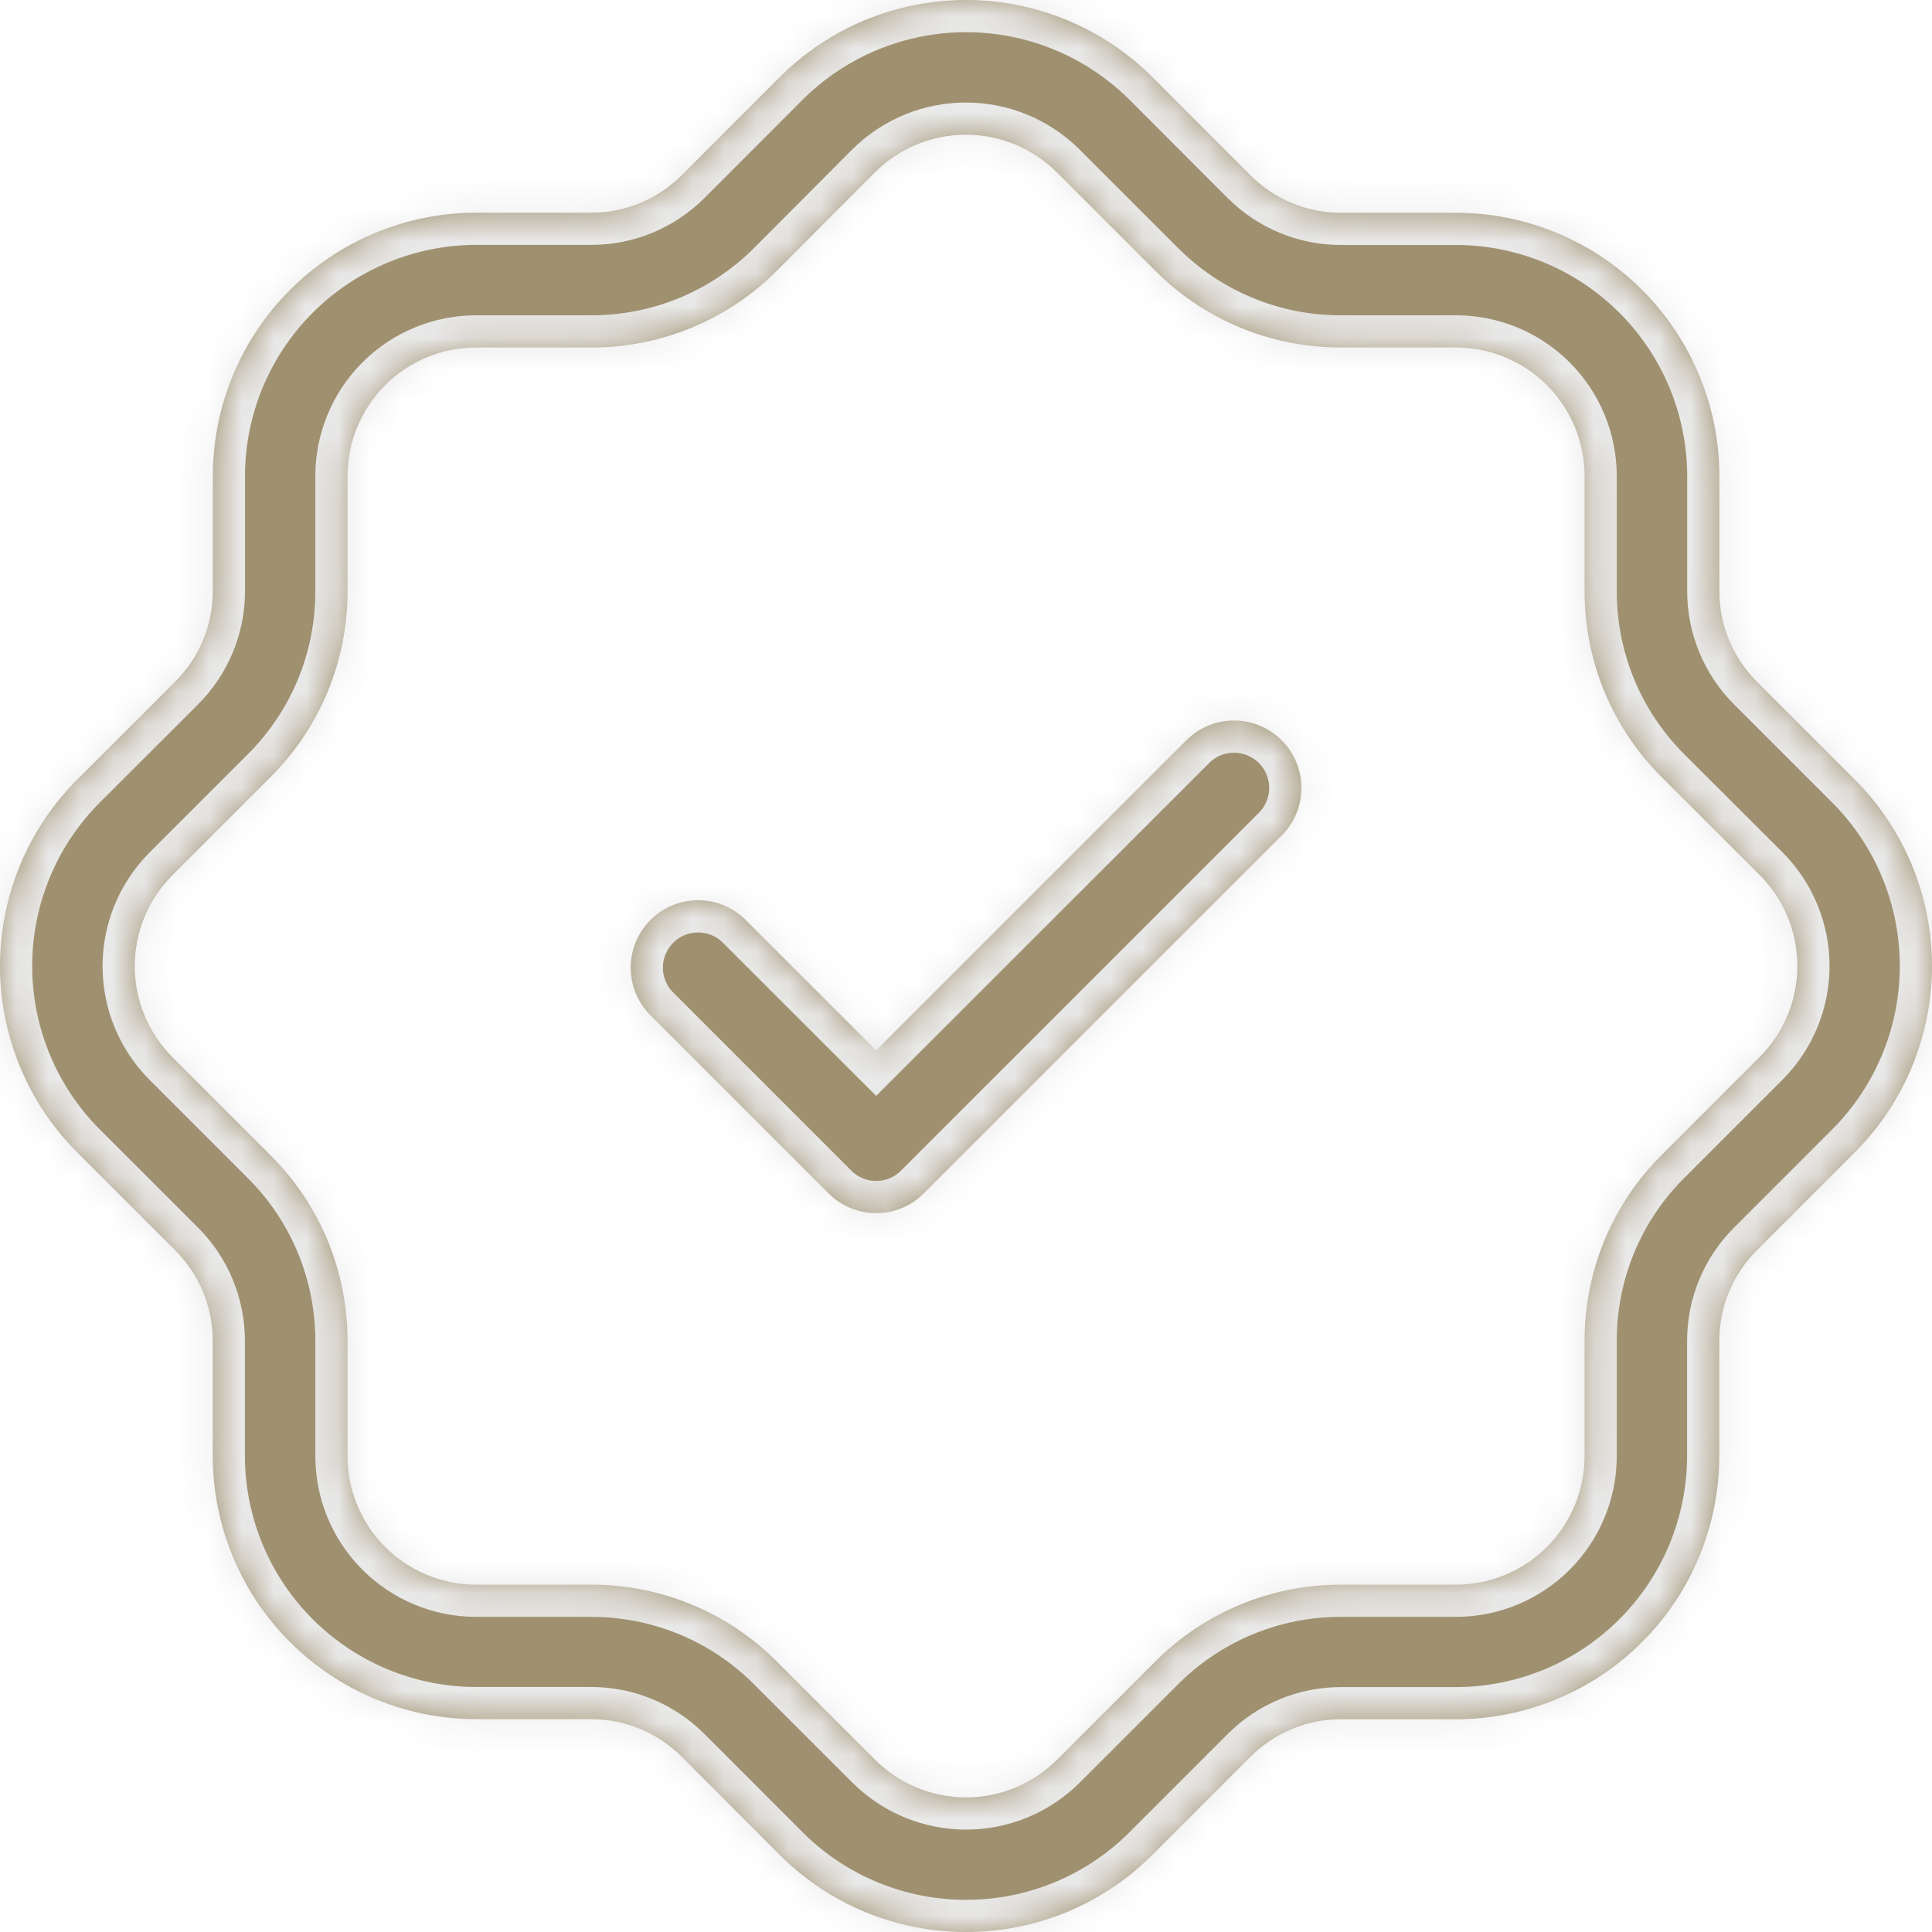
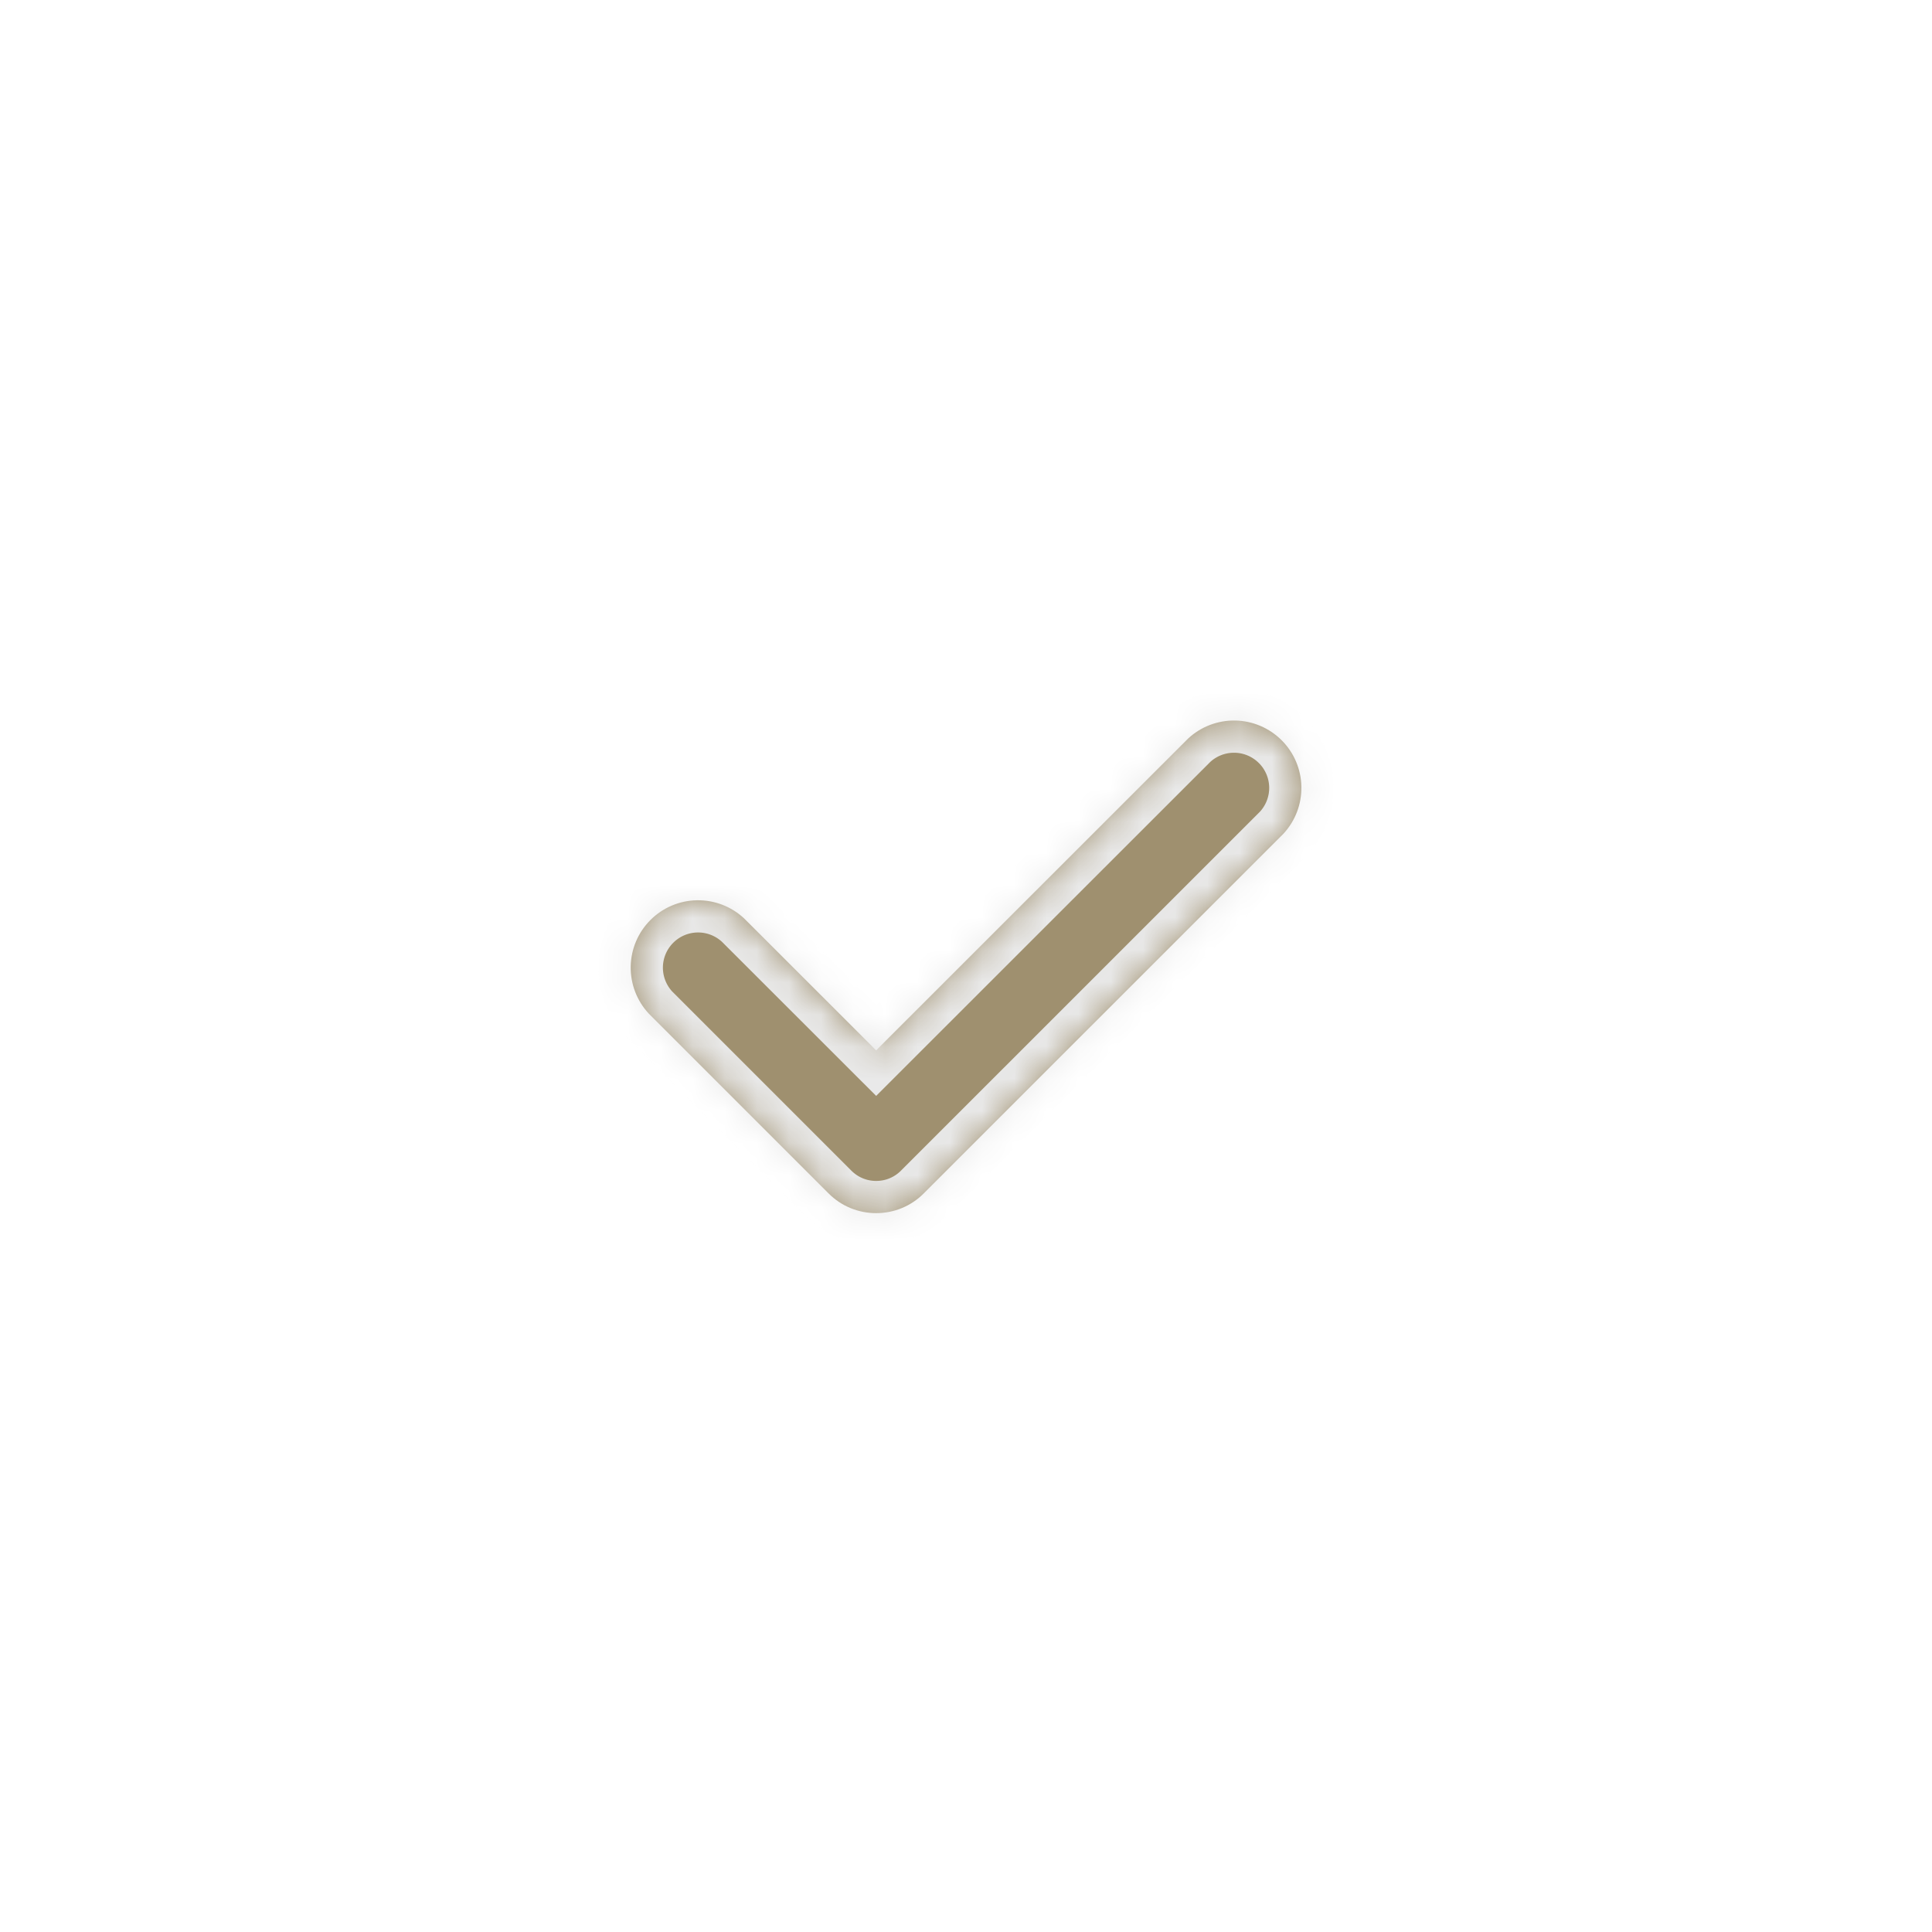
<svg xmlns="http://www.w3.org/2000/svg" fill="none" viewBox="0 0 60 60" height="60" width="60">
  <mask fill="white" id="path-1-inside-1_228_231">
    <path d="M30.001 60C28.927 60.002 27.864 59.791 26.871 59.381C25.879 58.97 24.977 58.368 24.218 57.608L21.173 54.56C20.803 54.189 20.363 53.894 19.879 53.693C19.395 53.492 18.875 53.39 18.351 53.391H14.784C12.616 53.389 10.537 52.526 9.004 50.993C7.47 49.46 6.608 47.382 6.606 45.213V41.649C6.607 41.125 6.505 40.606 6.305 40.122C6.105 39.637 5.81 39.197 5.439 38.828L2.391 35.782C0.86 34.247 0 32.168 0 30C0 27.831 0.86 25.752 2.391 24.217L5.439 21.172C5.811 20.802 6.106 20.362 6.306 19.878C6.507 19.394 6.61 18.874 6.609 18.35V14.783C6.611 12.615 7.473 10.536 9.006 9.003C10.54 7.47 12.618 6.608 14.787 6.605H18.351C18.875 6.607 19.394 6.505 19.879 6.305C20.363 6.104 20.803 5.81 21.173 5.439L24.218 2.391C25.753 0.86 27.833 0 30.001 0C32.17 0 34.249 0.86 35.785 2.391L38.83 5.439C39.2 5.811 39.639 6.105 40.124 6.306C40.608 6.507 41.127 6.609 41.652 6.608H45.219C47.387 6.61 49.466 7.473 50.999 9.006C52.532 10.539 53.395 12.618 53.397 14.786V18.35C53.395 18.874 53.498 19.393 53.698 19.878C53.898 20.362 54.192 20.802 54.564 21.172L57.609 24.217C59.14 25.752 60 27.831 60 30C60 32.168 59.14 34.247 57.609 35.782L54.564 38.828C54.192 39.197 53.897 39.637 53.696 40.121C53.496 40.606 53.393 41.125 53.394 41.649V45.216C53.392 47.384 52.53 49.463 50.996 50.996C49.463 52.529 47.384 53.392 45.216 53.394H41.652C41.127 53.392 40.608 53.495 40.124 53.696C39.639 53.897 39.2 54.191 38.83 54.563L35.785 57.608C35.026 58.368 34.124 58.97 33.132 59.381C32.139 59.791 31.075 60.002 30.001 60ZM14.784 10.792C13.726 10.793 12.711 11.213 11.963 11.962C11.214 12.71 10.793 13.725 10.793 14.783V18.35C10.796 19.425 10.586 20.491 10.175 21.485C9.763 22.479 9.158 23.381 8.395 24.139L5.353 27.181C4.605 27.93 4.185 28.946 4.185 30.005C4.185 31.064 4.605 32.08 5.353 32.83L8.395 35.872C9.158 36.629 9.762 37.53 10.174 38.523C10.585 39.516 10.796 40.58 10.793 41.655V45.222C10.793 46.28 11.214 47.295 11.963 48.043C12.711 48.791 13.726 49.212 14.784 49.213H18.351C19.426 49.21 20.49 49.421 21.483 49.832C22.476 50.244 23.377 50.848 24.134 51.61L27.177 54.652C27.927 55.4 28.942 55.82 30.001 55.82C31.06 55.82 32.076 55.4 32.826 54.652L35.868 51.61C36.626 50.848 37.527 50.244 38.52 49.832C39.513 49.421 40.577 49.21 41.652 49.213H45.219C46.277 49.212 47.292 48.791 48.04 48.043C48.789 47.295 49.209 46.28 49.21 45.222V41.649C49.207 40.575 49.417 39.51 49.829 38.517C50.24 37.525 50.845 36.623 51.608 35.866L54.65 32.824C55.398 32.074 55.818 31.059 55.818 30C55.818 28.941 55.398 27.925 54.65 27.175L51.608 24.139C50.846 23.381 50.241 22.48 49.83 21.487C49.418 20.494 49.208 19.43 49.21 18.355V14.783C49.209 13.725 48.789 12.71 48.04 11.962C47.292 11.213 46.277 10.793 45.219 10.792H41.652C40.576 10.796 39.51 10.586 38.517 10.174C37.523 9.763 36.621 9.158 35.863 8.394L32.821 5.352C32.071 4.604 31.055 4.184 29.996 4.184C28.937 4.184 27.921 4.604 27.171 5.352L24.14 8.394C23.383 9.157 22.482 9.762 21.489 10.173C20.496 10.585 19.431 10.795 18.357 10.792H14.784Z" />
    <path d="M27.21 37.675C26.935 37.675 26.663 37.622 26.409 37.516C26.155 37.411 25.925 37.256 25.731 37.061L20.149 31.479C19.779 31.082 19.578 30.557 19.587 30.015C19.597 29.473 19.816 28.955 20.2 28.572C20.583 28.188 21.101 27.968 21.643 27.959C22.186 27.949 22.71 28.151 23.107 28.52L27.21 32.62L36.896 22.938C37.292 22.569 37.817 22.367 38.36 22.377C38.902 22.386 39.419 22.606 39.803 22.99C40.187 23.373 40.406 23.891 40.416 24.433C40.425 24.975 40.224 25.5 39.854 25.897L28.689 37.061C28.496 37.256 28.265 37.411 28.012 37.516C27.758 37.622 27.485 37.675 27.21 37.675Z" />
  </mask>
-   <path fill="#9F906F" d="M30.001 60C28.927 60.002 27.864 59.791 26.871 59.381C25.879 58.97 24.977 58.368 24.218 57.608L21.173 54.56C20.803 54.189 20.363 53.894 19.879 53.693C19.395 53.492 18.875 53.39 18.351 53.391H14.784C12.616 53.389 10.537 52.526 9.004 50.993C7.47 49.46 6.608 47.382 6.606 45.213V41.649C6.607 41.125 6.505 40.606 6.305 40.122C6.105 39.637 5.81 39.197 5.439 38.828L2.391 35.782C0.86 34.247 0 32.168 0 30C0 27.831 0.86 25.752 2.391 24.217L5.439 21.172C5.811 20.802 6.106 20.362 6.306 19.878C6.507 19.394 6.61 18.874 6.609 18.35V14.783C6.611 12.615 7.473 10.536 9.006 9.003C10.54 7.47 12.618 6.608 14.787 6.605H18.351C18.875 6.607 19.394 6.505 19.879 6.305C20.363 6.104 20.803 5.81 21.173 5.439L24.218 2.391C25.753 0.86 27.833 0 30.001 0C32.17 0 34.249 0.86 35.785 2.391L38.83 5.439C39.2 5.811 39.639 6.105 40.124 6.306C40.608 6.507 41.127 6.609 41.652 6.608H45.219C47.387 6.61 49.466 7.473 50.999 9.006C52.532 10.539 53.395 12.618 53.397 14.786V18.35C53.395 18.874 53.498 19.393 53.698 19.878C53.898 20.362 54.192 20.802 54.564 21.172L57.609 24.217C59.14 25.752 60 27.831 60 30C60 32.168 59.14 34.247 57.609 35.782L54.564 38.828C54.192 39.197 53.897 39.637 53.696 40.121C53.496 40.606 53.393 41.125 53.394 41.649V45.216C53.392 47.384 52.53 49.463 50.996 50.996C49.463 52.529 47.384 53.392 45.216 53.394H41.652C41.127 53.392 40.608 53.495 40.124 53.696C39.639 53.897 39.2 54.191 38.83 54.563L35.785 57.608C35.026 58.368 34.124 58.97 33.132 59.381C32.139 59.791 31.075 60.002 30.001 60ZM14.784 10.792C13.726 10.793 12.711 11.213 11.963 11.962C11.214 12.71 10.793 13.725 10.793 14.783V18.35C10.796 19.425 10.586 20.491 10.175 21.485C9.763 22.479 9.158 23.381 8.395 24.139L5.353 27.181C4.605 27.93 4.185 28.946 4.185 30.005C4.185 31.064 4.605 32.08 5.353 32.83L8.395 35.872C9.158 36.629 9.762 37.53 10.174 38.523C10.585 39.516 10.796 40.58 10.793 41.655V45.222C10.793 46.28 11.214 47.295 11.963 48.043C12.711 48.791 13.726 49.212 14.784 49.213H18.351C19.426 49.21 20.49 49.421 21.483 49.832C22.476 50.244 23.377 50.848 24.134 51.61L27.177 54.652C27.927 55.4 28.942 55.82 30.001 55.82C31.06 55.82 32.076 55.4 32.826 54.652L35.868 51.61C36.626 50.848 37.527 50.244 38.52 49.832C39.513 49.421 40.577 49.21 41.652 49.213H45.219C46.277 49.212 47.292 48.791 48.04 48.043C48.789 47.295 49.209 46.28 49.21 45.222V41.649C49.207 40.575 49.417 39.51 49.829 38.517C50.24 37.525 50.845 36.623 51.608 35.866L54.65 32.824C55.398 32.074 55.818 31.059 55.818 30C55.818 28.941 55.398 27.925 54.65 27.175L51.608 24.139C50.846 23.381 50.241 22.48 49.83 21.487C49.418 20.494 49.208 19.43 49.21 18.355V14.783C49.209 13.725 48.789 12.71 48.04 11.962C47.292 11.213 46.277 10.793 45.219 10.792H41.652C40.576 10.796 39.51 10.586 38.517 10.174C37.523 9.763 36.621 9.158 35.863 8.394L32.821 5.352C32.071 4.604 31.055 4.184 29.996 4.184C28.937 4.184 27.921 4.604 27.171 5.352L24.14 8.394C23.383 9.157 22.482 9.762 21.489 10.173C20.496 10.585 19.431 10.795 18.357 10.792H14.784Z" />
  <path fill="#9F906F" d="M27.21 37.675C26.935 37.675 26.663 37.622 26.409 37.516C26.155 37.411 25.925 37.256 25.731 37.061L20.149 31.479C19.779 31.082 19.578 30.557 19.587 30.015C19.597 29.473 19.816 28.955 20.2 28.572C20.583 28.188 21.101 27.968 21.643 27.959C22.186 27.949 22.71 28.151 23.107 28.52L27.21 32.62L36.896 22.938C37.292 22.569 37.817 22.367 38.36 22.377C38.902 22.386 39.419 22.606 39.803 22.99C40.187 23.373 40.406 23.891 40.416 24.433C40.425 24.975 40.224 25.5 39.854 25.897L28.689 37.061C28.496 37.256 28.265 37.411 28.012 37.516C27.758 37.622 27.485 37.675 27.21 37.675Z" />
-   <path mask="url(#path-1-inside-1_228_231)" stroke-width="2" stroke="#E9E9E9" d="M30.001 60C28.927 60.002 27.864 59.791 26.871 59.381C25.879 58.97 24.977 58.368 24.218 57.608L21.173 54.56C20.803 54.189 20.363 53.894 19.879 53.693C19.395 53.492 18.875 53.39 18.351 53.391H14.784C12.616 53.389 10.537 52.526 9.004 50.993C7.47 49.46 6.608 47.382 6.606 45.213V41.649C6.607 41.125 6.505 40.606 6.305 40.122C6.105 39.637 5.81 39.197 5.439 38.828L2.391 35.782C0.86 34.247 0 32.168 0 30C0 27.831 0.86 25.752 2.391 24.217L5.439 21.172C5.811 20.802 6.106 20.362 6.306 19.878C6.507 19.394 6.61 18.874 6.609 18.35V14.783C6.611 12.615 7.473 10.536 9.006 9.003C10.54 7.47 12.618 6.608 14.787 6.605H18.351C18.875 6.607 19.394 6.505 19.879 6.305C20.363 6.104 20.803 5.81 21.173 5.439L24.218 2.391C25.753 0.86 27.833 0 30.001 0C32.17 0 34.249 0.86 35.785 2.391L38.83 5.439C39.2 5.811 39.639 6.105 40.124 6.306C40.608 6.507 41.127 6.609 41.652 6.608H45.219C47.387 6.61 49.466 7.473 50.999 9.006C52.532 10.539 53.395 12.618 53.397 14.786V18.35C53.395 18.874 53.498 19.393 53.698 19.878C53.898 20.362 54.192 20.802 54.564 21.172L57.609 24.217C59.14 25.752 60 27.831 60 30C60 32.168 59.14 34.247 57.609 35.782L54.564 38.828C54.192 39.197 53.897 39.637 53.696 40.121C53.496 40.606 53.393 41.125 53.394 41.649V45.216C53.392 47.384 52.53 49.463 50.996 50.996C49.463 52.529 47.384 53.392 45.216 53.394H41.652C41.127 53.392 40.608 53.495 40.124 53.696C39.639 53.897 39.2 54.191 38.83 54.563L35.785 57.608C35.026 58.368 34.124 58.97 33.132 59.381C32.139 59.791 31.075 60.002 30.001 60ZM14.784 10.792C13.726 10.793 12.711 11.213 11.963 11.962C11.214 12.71 10.793 13.725 10.793 14.783V18.35C10.796 19.425 10.586 20.491 10.175 21.485C9.763 22.479 9.158 23.381 8.395 24.139L5.353 27.181C4.605 27.93 4.185 28.946 4.185 30.005C4.185 31.064 4.605 32.08 5.353 32.83L8.395 35.872C9.158 36.629 9.762 37.53 10.174 38.523C10.585 39.516 10.796 40.58 10.793 41.655V45.222C10.793 46.28 11.214 47.295 11.963 48.043C12.711 48.791 13.726 49.212 14.784 49.213H18.351C19.426 49.21 20.49 49.421 21.483 49.832C22.476 50.244 23.377 50.848 24.134 51.61L27.177 54.652C27.927 55.4 28.942 55.82 30.001 55.82C31.06 55.82 32.076 55.4 32.826 54.652L35.868 51.61C36.626 50.848 37.527 50.244 38.52 49.832C39.513 49.421 40.577 49.21 41.652 49.213H45.219C46.277 49.212 47.292 48.791 48.04 48.043C48.789 47.295 49.209 46.28 49.21 45.222V41.649C49.207 40.575 49.417 39.51 49.829 38.517C50.24 37.525 50.845 36.623 51.608 35.866L54.65 32.824C55.398 32.074 55.818 31.059 55.818 30C55.818 28.941 55.398 27.925 54.65 27.175L51.608 24.139C50.846 23.381 50.241 22.48 49.83 21.487C49.418 20.494 49.208 19.43 49.21 18.355V14.783C49.209 13.725 48.789 12.71 48.04 11.962C47.292 11.213 46.277 10.793 45.219 10.792H41.652C40.576 10.796 39.51 10.586 38.517 10.174C37.523 9.763 36.621 9.158 35.863 8.394L32.821 5.352C32.071 4.604 31.055 4.184 29.996 4.184C28.937 4.184 27.921 4.604 27.171 5.352L24.14 8.394C23.383 9.157 22.482 9.762 21.489 10.173C20.496 10.585 19.431 10.795 18.357 10.792H14.784Z" />
  <path mask="url(#path-1-inside-1_228_231)" stroke-width="2" stroke="#E9E9E9" d="M27.21 37.675C26.935 37.675 26.663 37.622 26.409 37.516C26.155 37.411 25.925 37.256 25.731 37.061L20.149 31.479C19.779 31.082 19.578 30.557 19.587 30.015C19.597 29.473 19.816 28.955 20.2 28.572C20.583 28.188 21.101 27.968 21.643 27.959C22.186 27.949 22.71 28.151 23.107 28.52L27.21 32.62L36.896 22.938C37.292 22.569 37.817 22.367 38.36 22.377C38.902 22.386 39.419 22.606 39.803 22.99C40.187 23.373 40.406 23.891 40.416 24.433C40.425 24.975 40.224 25.5 39.854 25.897L28.689 37.061C28.496 37.256 28.265 37.411 28.012 37.516C27.758 37.622 27.485 37.675 27.21 37.675Z" />
</svg>